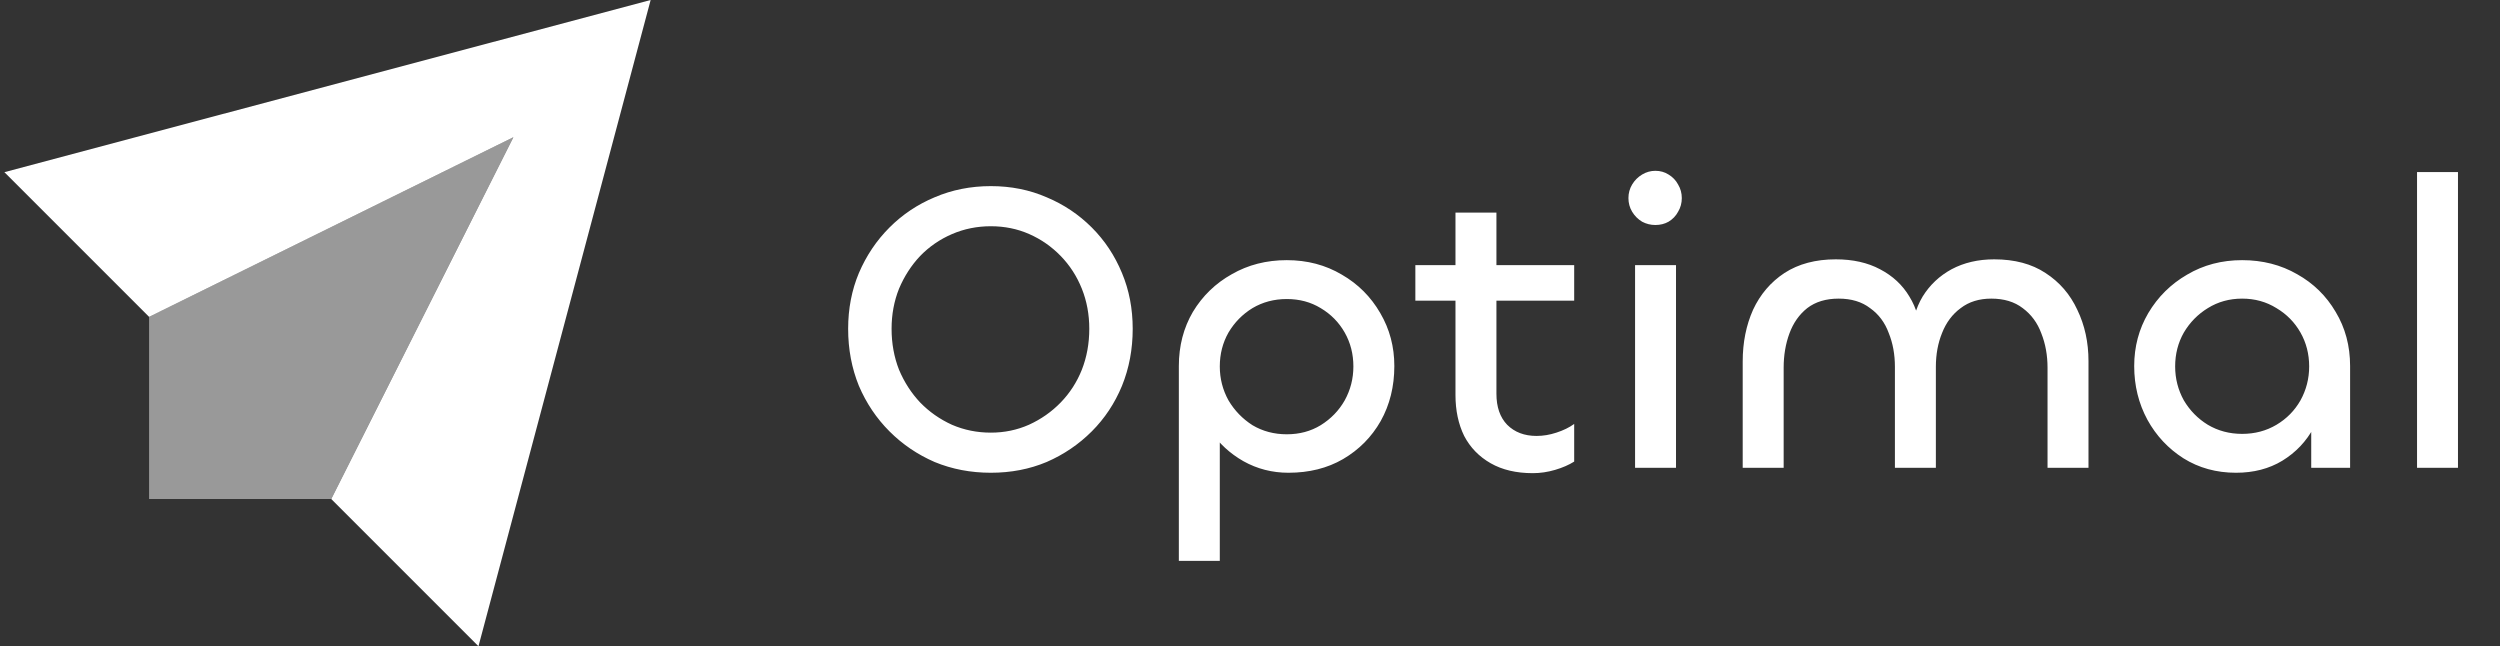
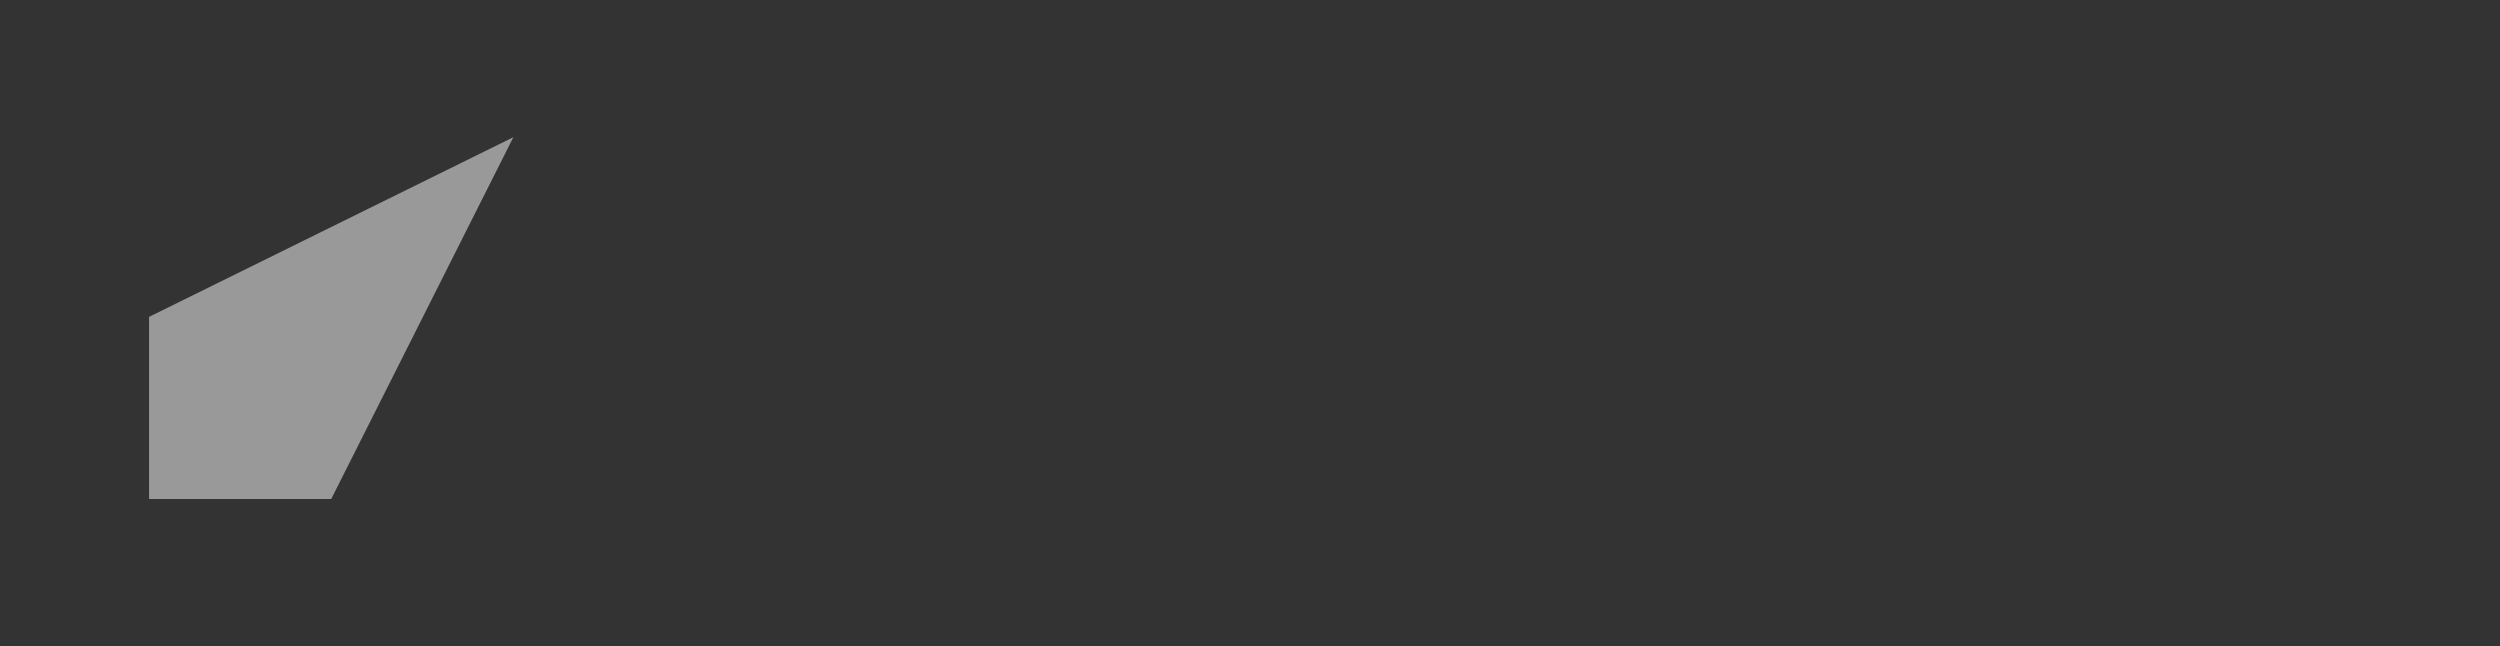
<svg xmlns="http://www.w3.org/2000/svg" width="147" height="38" viewBox="0 0 147 38" fill="none">
  <rect x="0" y="0" width="147" height="38" fill="#333333" stroke="none" />
-   <path fill-rule="evenodd" clip-rule="evenodd" d="M28.134 38L38.258 0L0.258 10.124L8.767 18.633L30.187 8.069L19.477 29.343L28.134 38Z" fill="white" />
  <path fill-rule="evenodd" clip-rule="evenodd" d="M30.186 8.067L19.476 29.341H8.766V18.631L30.186 8.067Z" fill="white" fill-opacity="0.5" />
  <g clip-path="url(#clip0_90_5909)">
-     <path d="M58.262 27.798C57.078 27.798 55.976 27.587 54.954 27.165C53.949 26.728 53.065 26.128 52.303 25.366C51.541 24.604 50.941 23.712 50.504 22.691C50.082 21.653 49.871 20.534 49.871 19.334C49.871 18.151 50.082 17.056 50.504 16.051C50.941 15.03 51.541 14.138 52.303 13.376C53.065 12.614 53.949 12.022 54.954 11.601C55.976 11.163 57.078 10.944 58.262 10.944C59.445 10.944 60.54 11.163 61.545 11.601C62.55 12.022 63.434 12.614 64.196 13.376C64.958 14.138 65.549 15.03 65.971 16.051C66.393 17.056 66.603 18.151 66.603 19.334C66.603 20.534 66.393 21.653 65.971 22.691C65.549 23.712 64.958 24.604 64.196 25.366C63.434 26.128 62.55 26.728 61.545 27.165C60.54 27.587 59.445 27.798 58.262 27.798ZM58.262 25.439C59.056 25.439 59.802 25.285 60.499 24.977C61.212 24.652 61.837 24.215 62.372 23.663C62.907 23.112 63.32 22.472 63.612 21.742C63.904 20.996 64.05 20.194 64.05 19.334C64.05 18.491 63.904 17.705 63.612 16.975C63.32 16.246 62.907 15.605 62.372 15.054C61.837 14.503 61.221 14.073 60.523 13.765C59.826 13.457 59.072 13.303 58.262 13.303C57.451 13.303 56.689 13.457 55.976 13.765C55.262 14.073 54.638 14.503 54.103 15.054C53.584 15.605 53.171 16.246 52.863 16.975C52.571 17.705 52.425 18.491 52.425 19.334C52.425 20.194 52.571 20.996 52.863 21.742C53.171 22.472 53.584 23.112 54.103 23.663C54.638 24.215 55.262 24.652 55.976 24.977C56.689 25.285 57.451 25.439 58.262 25.439ZM71.724 32.978H69.316V21.523C69.316 20.34 69.592 19.278 70.143 18.337C70.711 17.397 71.473 16.659 72.429 16.124C73.386 15.573 74.464 15.297 75.664 15.297C76.864 15.297 77.942 15.581 78.898 16.148C79.855 16.7 80.609 17.454 81.16 18.41C81.712 19.351 81.987 20.388 81.987 21.523C81.987 22.723 81.72 23.801 81.185 24.758C80.65 25.698 79.912 26.444 78.971 26.995C78.047 27.53 76.977 27.798 75.761 27.798C74.805 27.798 73.921 27.571 73.11 27.117C72.316 26.663 71.675 26.071 71.189 25.341C70.719 24.596 70.484 23.785 70.484 22.909L71.724 23.542V32.978ZM75.664 25.536C76.41 25.536 77.075 25.358 77.658 25.001C78.258 24.628 78.728 24.142 79.069 23.542C79.409 22.926 79.579 22.261 79.579 21.547C79.579 20.818 79.409 20.153 79.069 19.553C78.728 18.953 78.258 18.475 77.658 18.118C77.075 17.762 76.41 17.583 75.664 17.583C74.918 17.583 74.245 17.762 73.645 18.118C73.062 18.475 72.591 18.953 72.235 19.553C71.894 20.153 71.724 20.818 71.724 21.547C71.724 22.261 71.894 22.926 72.235 23.542C72.591 24.142 73.062 24.628 73.645 25.001C74.245 25.358 74.918 25.536 75.664 25.536ZM90.13 27.822C89.157 27.822 88.33 27.628 87.649 27.238C86.968 26.849 86.449 26.314 86.093 25.633C85.752 24.936 85.582 24.134 85.582 23.226V12.5H87.99V23.153C87.99 23.931 88.2 24.539 88.622 24.977C89.06 25.414 89.635 25.633 90.349 25.633C90.738 25.633 91.127 25.568 91.516 25.439C91.921 25.309 92.27 25.139 92.562 24.928V27.141C92.254 27.336 91.881 27.498 91.443 27.628C91.005 27.757 90.567 27.822 90.13 27.822ZM92.562 17.681H83.223V15.589H92.562V17.681ZM96.142 15.589H98.549V27.506H96.142V15.589ZM97.333 13.23C97.058 13.23 96.798 13.165 96.555 13.036C96.312 12.889 96.117 12.695 95.971 12.452C95.825 12.209 95.752 11.941 95.752 11.649C95.752 11.357 95.825 11.09 95.971 10.847C96.117 10.604 96.312 10.409 96.555 10.263C96.798 10.117 97.058 10.044 97.333 10.044C97.625 10.044 97.885 10.117 98.112 10.263C98.355 10.409 98.541 10.604 98.671 10.847C98.817 11.09 98.89 11.357 98.89 11.649C98.89 11.941 98.817 12.209 98.671 12.452C98.541 12.695 98.355 12.889 98.112 13.036C97.885 13.165 97.625 13.23 97.333 13.23ZM117.258 15.249C118.458 15.249 119.463 15.516 120.274 16.051C121.101 16.586 121.725 17.308 122.146 18.216C122.584 19.124 122.803 20.129 122.803 21.231V27.506H120.395V21.62C120.395 20.891 120.274 20.218 120.03 19.602C119.803 18.986 119.439 18.491 118.936 18.118C118.45 17.745 117.834 17.559 117.088 17.559C116.374 17.559 115.774 17.745 115.288 18.118C114.802 18.475 114.437 18.961 114.194 19.578C113.95 20.177 113.829 20.842 113.829 21.572V27.506H111.421V21.572C111.421 20.842 111.3 20.177 111.056 19.578C110.829 18.961 110.465 18.475 109.962 18.118C109.476 17.745 108.859 17.559 108.114 17.559C107.368 17.559 106.752 17.745 106.265 18.118C105.795 18.491 105.447 18.986 105.22 19.602C104.993 20.218 104.879 20.891 104.879 21.62V27.506H102.471V21.256C102.471 20.137 102.674 19.124 103.079 18.216C103.501 17.308 104.117 16.586 104.928 16.051C105.755 15.516 106.76 15.249 107.943 15.249C108.949 15.249 109.816 15.443 110.546 15.832C111.291 16.221 111.867 16.756 112.272 17.437C112.694 18.118 112.913 18.905 112.929 19.796H112.394C112.426 18.905 112.645 18.118 113.051 17.437C113.472 16.756 114.04 16.221 114.753 15.832C115.483 15.443 116.318 15.249 117.258 15.249ZM131.474 27.798C130.323 27.798 129.293 27.514 128.385 26.947C127.494 26.379 126.788 25.625 126.269 24.685C125.751 23.728 125.491 22.674 125.491 21.523C125.491 20.388 125.767 19.351 126.318 18.41C126.886 17.454 127.648 16.7 128.604 16.148C129.561 15.581 130.639 15.297 131.839 15.297C133.039 15.297 134.117 15.573 135.073 16.124C136.03 16.659 136.784 17.397 137.335 18.337C137.903 19.278 138.186 20.34 138.186 21.523V27.506H135.9V23.055L136.727 22.423C136.727 23.428 136.5 24.336 136.046 25.147C135.608 25.957 134.992 26.606 134.198 27.092C133.42 27.563 132.512 27.798 131.474 27.798ZM131.839 25.512C132.585 25.512 133.257 25.333 133.857 24.977C134.457 24.62 134.927 24.142 135.268 23.542C135.608 22.926 135.779 22.261 135.779 21.547C135.779 20.818 135.608 20.153 135.268 19.553C134.927 18.953 134.457 18.475 133.857 18.118C133.257 17.745 132.585 17.559 131.839 17.559C131.093 17.559 130.42 17.745 129.82 18.118C129.237 18.475 128.766 18.953 128.41 19.553C128.069 20.153 127.899 20.818 127.899 21.547C127.899 22.261 128.069 22.926 128.41 23.542C128.766 24.142 129.237 24.62 129.82 24.977C130.42 25.333 131.093 25.512 131.839 25.512ZM142.122 10.117H144.529V27.506H142.122V10.117Z" fill="white" />
-   </g>
+     </g>
  <defs>
    <clipPath id="clip0_90_5909">
-       <rect width="96.52" height="38" fill="white" transform="translate(49.656)" />
-     </clipPath>
+       </clipPath>
  </defs>
</svg>